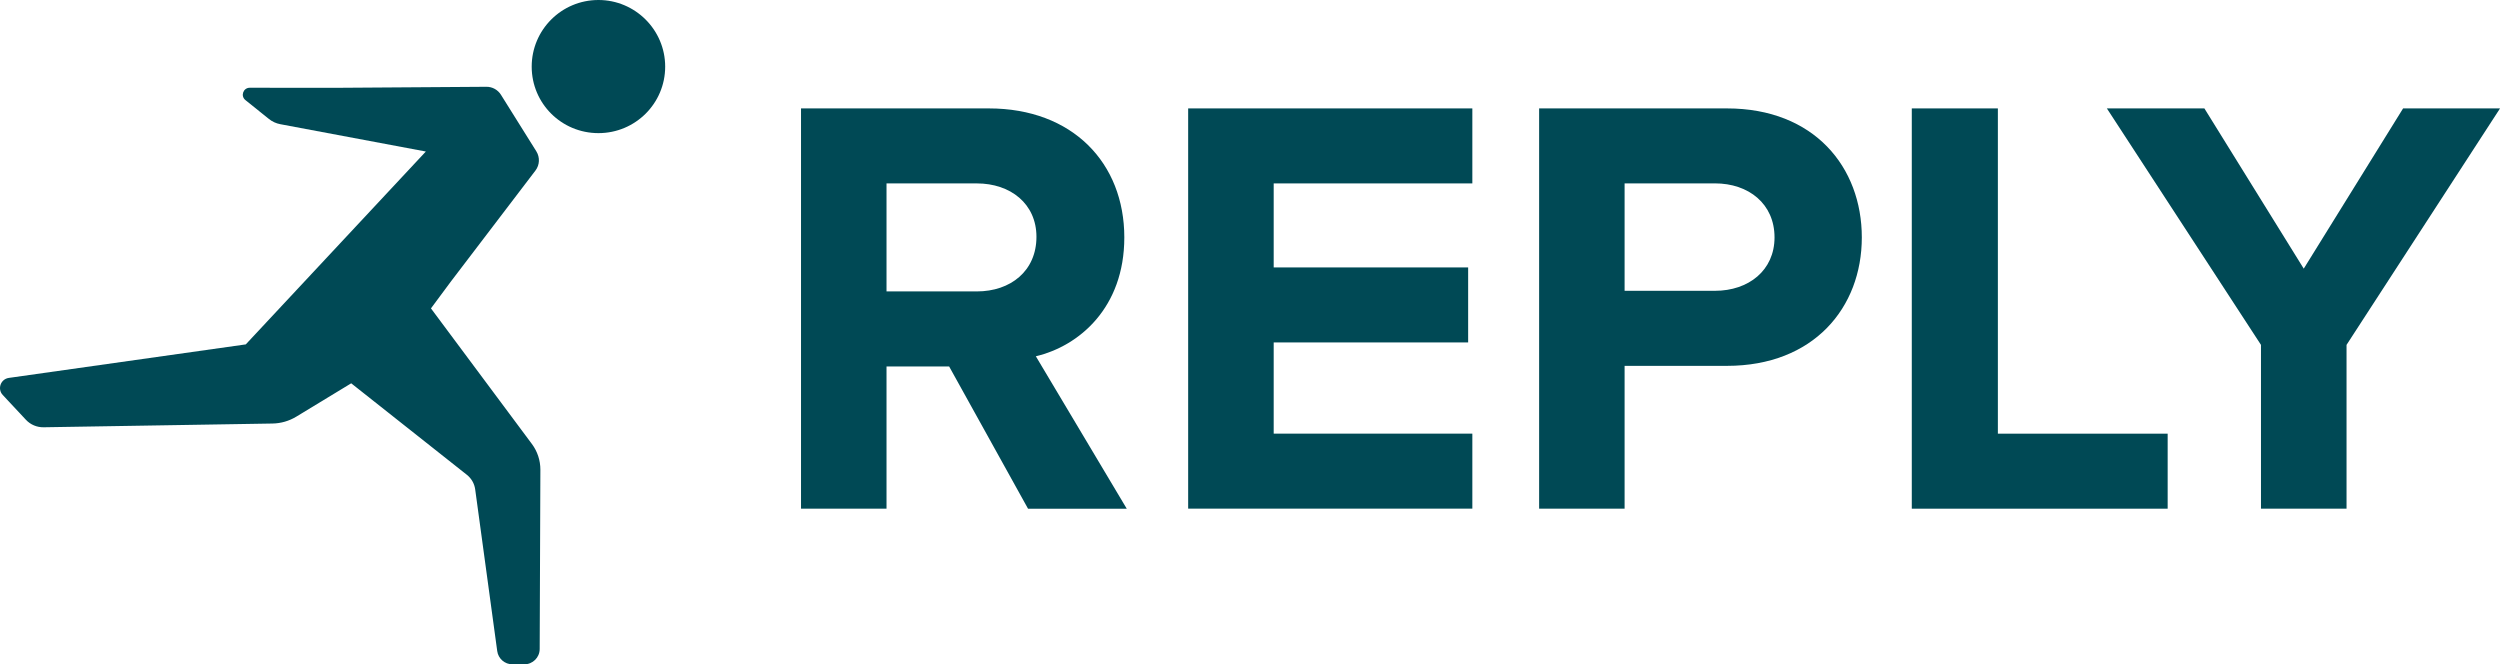
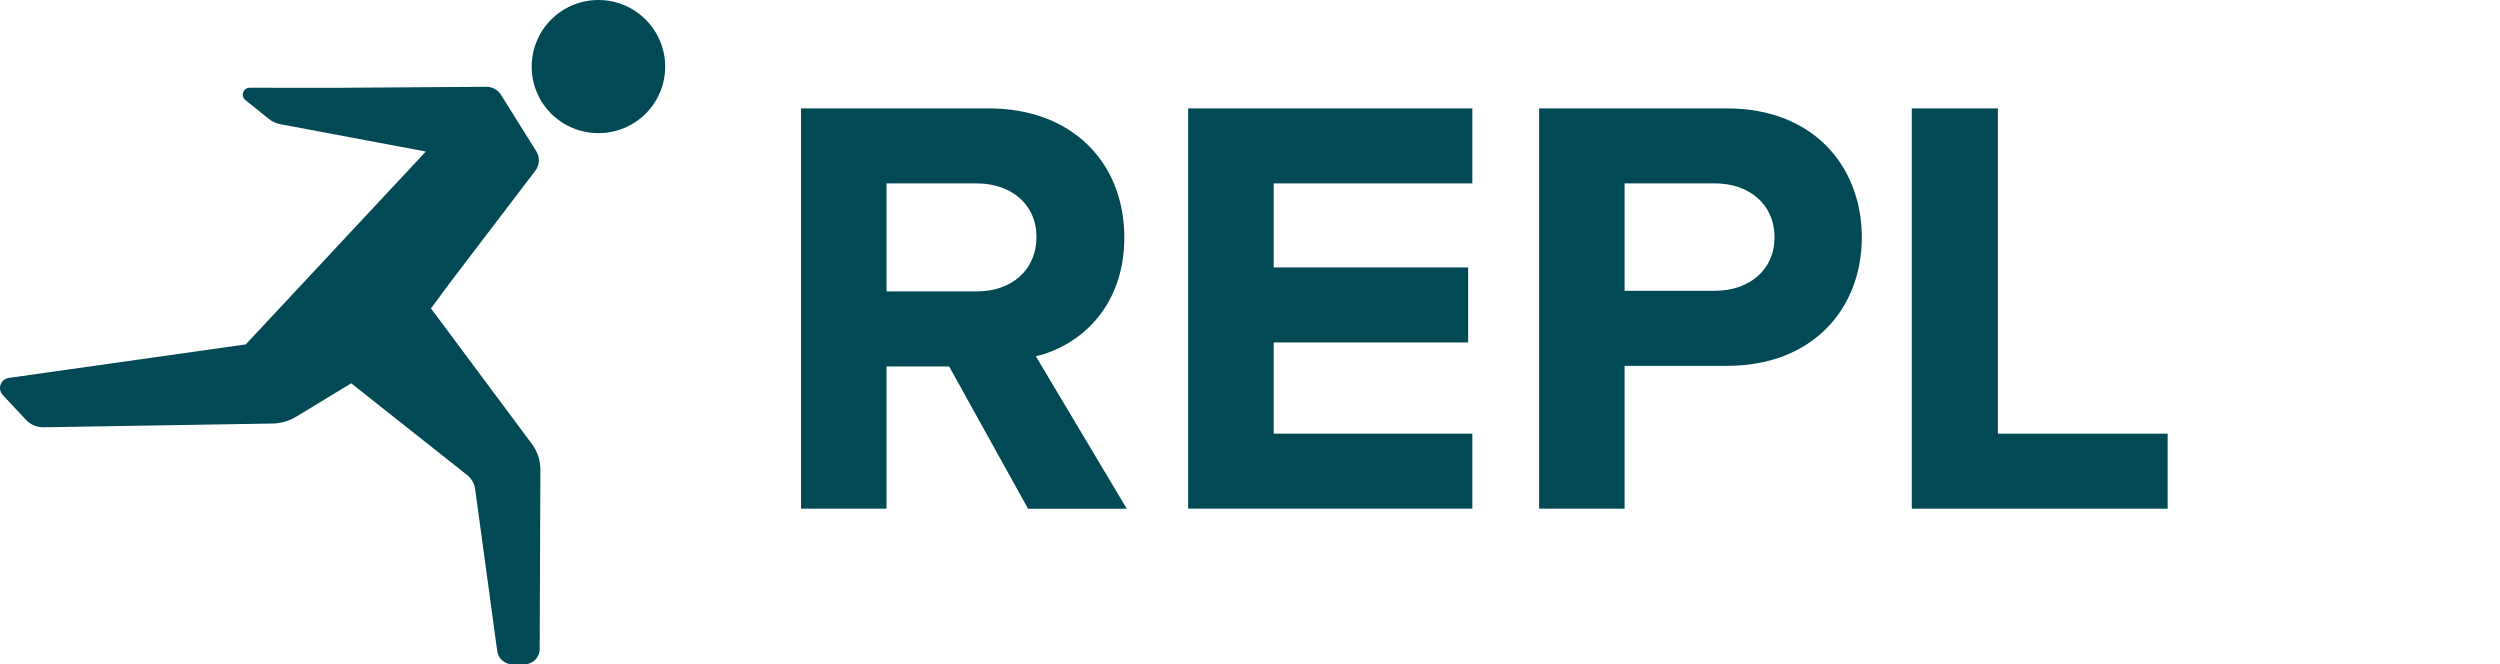
<svg xmlns="http://www.w3.org/2000/svg" width="143" height="38" viewBox="0 0 143 38" fill="none">
  <g id="REPLY_SpA" clip-path="url(#clip0_1918_5579)">
    <g id="Logo">
      <g id="RUNNING_MAN">
        <g id="Group">
          <path id="Vector" d="M34.231 0C32.121 0 30.413 1.706 30.413 3.812C30.413 5.918 32.118 7.615 34.231 7.615C36.343 7.615 38.048 5.913 38.048 3.812C38.048 1.711 36.336 0 34.231 0Z" fill="#004955" />
          <path id="Vector_2" d="M25.86 16.012L30.628 9.755C30.872 9.435 30.891 8.999 30.679 8.657L28.653 5.419C28.473 5.133 28.159 4.961 27.821 4.964L19.08 5.024L14.287 5.019C13.912 5.019 13.744 5.488 14.038 5.725L15.382 6.805C15.57 6.956 15.794 7.06 16.034 7.104L24.358 8.667L14.059 19.699L0.506 21.616C0.035 21.684 -0.165 22.248 0.158 22.594L1.481 24.01C1.742 24.291 2.113 24.447 2.497 24.44L15.582 24.226C16.066 24.219 16.539 24.082 16.954 23.829L20.089 21.925L26.706 27.16C26.966 27.367 27.137 27.664 27.181 27.994L28.441 37.239C28.499 37.675 28.874 38 29.314 38H29.987C30.474 38 30.868 37.608 30.87 37.125L30.91 26.866C30.91 26.336 30.742 25.821 30.425 25.396L24.651 17.64L25.858 16.012H25.86Z" fill="#004955" />
        </g>
      </g>
      <g id="Group_2">
        <path id="Vector_3" d="M58.803 29.097L54.291 20.962H50.709V29.097H45.818V6.201H56.562C61.349 6.201 64.311 9.323 64.311 13.581C64.311 17.598 61.728 19.794 59.25 20.379L64.451 29.099H58.803V29.097ZM59.285 13.546C59.285 11.659 57.804 10.491 55.875 10.491H50.709V16.669H55.875C57.804 16.669 59.285 15.501 59.285 13.546Z" fill="#004955" />
        <path id="Vector_4" d="M67.963 29.097V6.201H84.218V10.491H72.855V15.297H83.978V19.587H72.855V24.804H84.218V29.094H67.963V29.097Z" fill="#004955" />
        <path id="Vector_5" d="M88.038 29.097V6.201H98.782C103.776 6.201 106.496 9.565 106.496 13.581C106.496 17.598 103.741 20.927 98.782 20.927H92.927V29.097H88.038ZM101.503 13.579C101.503 11.657 100.021 10.489 98.093 10.489H92.927V16.634H98.093C100.021 16.634 101.503 15.466 101.503 13.579Z" fill="#004955" />
        <path id="Vector_6" d="M109.354 29.097V6.201H114.278V24.806H123.99V29.097H109.354Z" fill="#004955" />
-         <path id="Vector_7" d="M129.328 29.097V19.727L120.513 6.201H126.091L131.774 15.367L137.457 6.201H143.002L134.222 19.727V29.097H129.331H129.328Z" fill="#004955" />
      </g>
    </g>
  </g>
  <defs>
    <clipPath id="clip0_1918_5579">
      <rect width="143" height="38" fill="white" />
    </clipPath>
  </defs>
</svg>